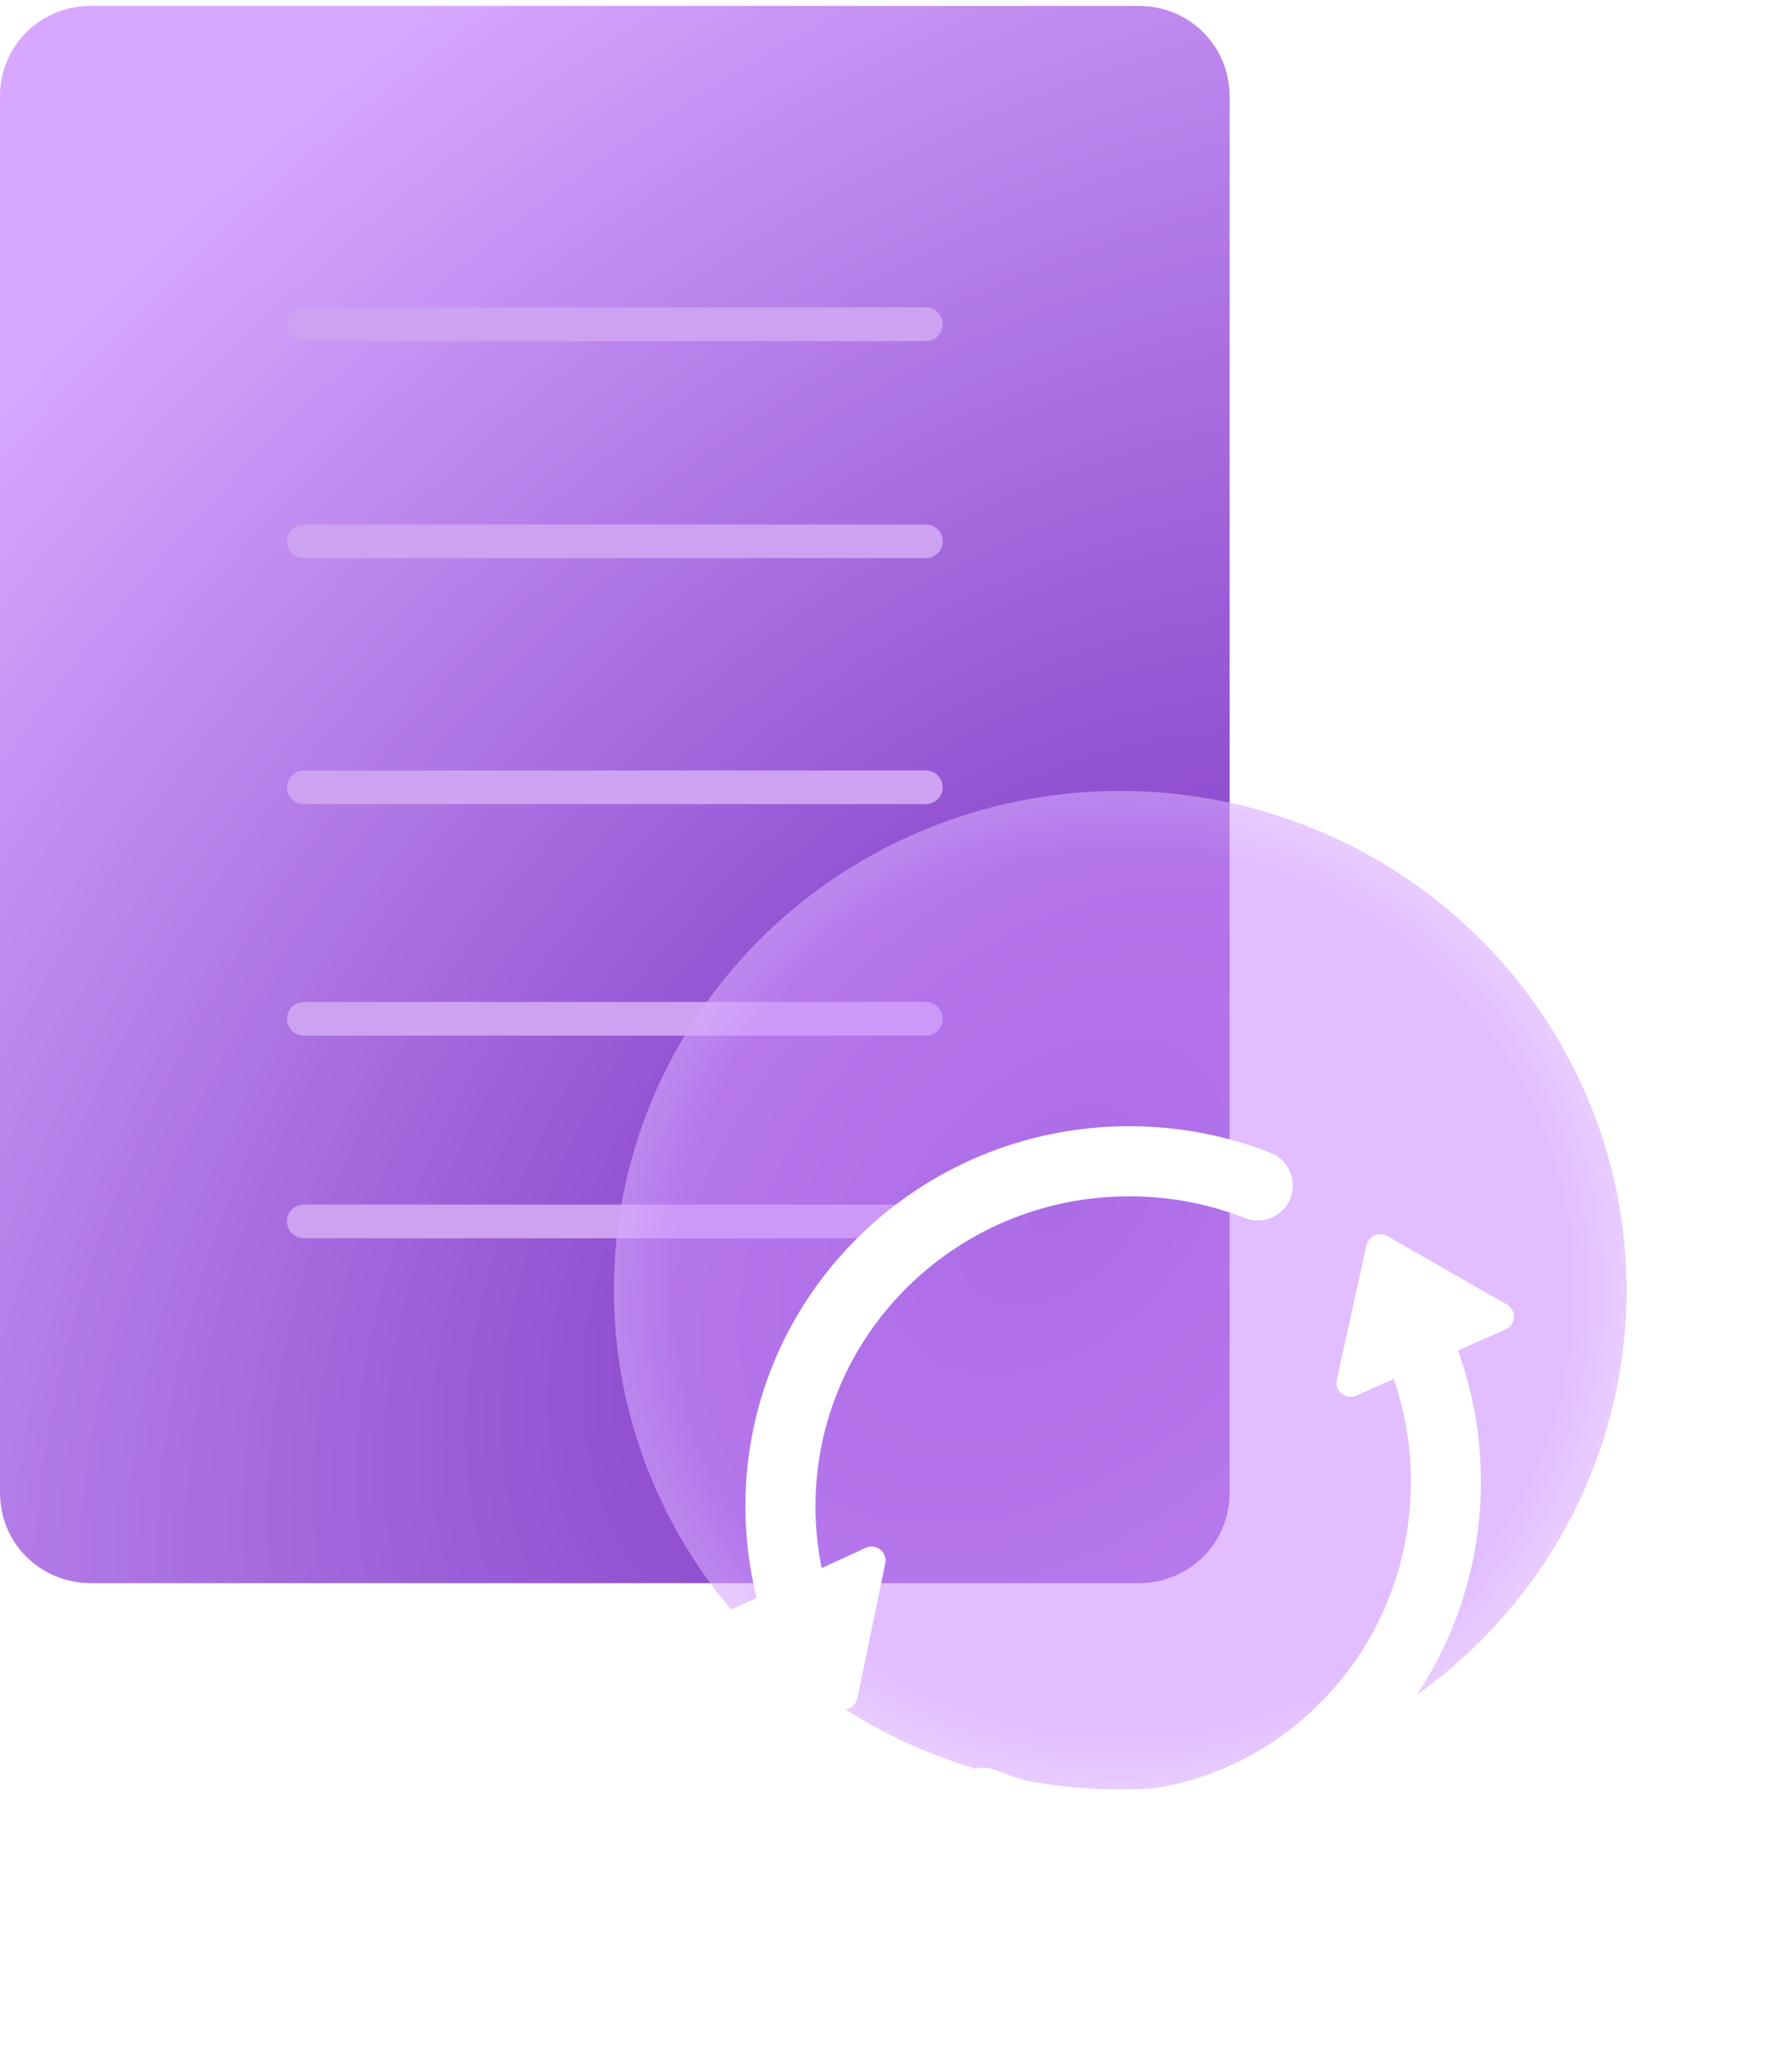
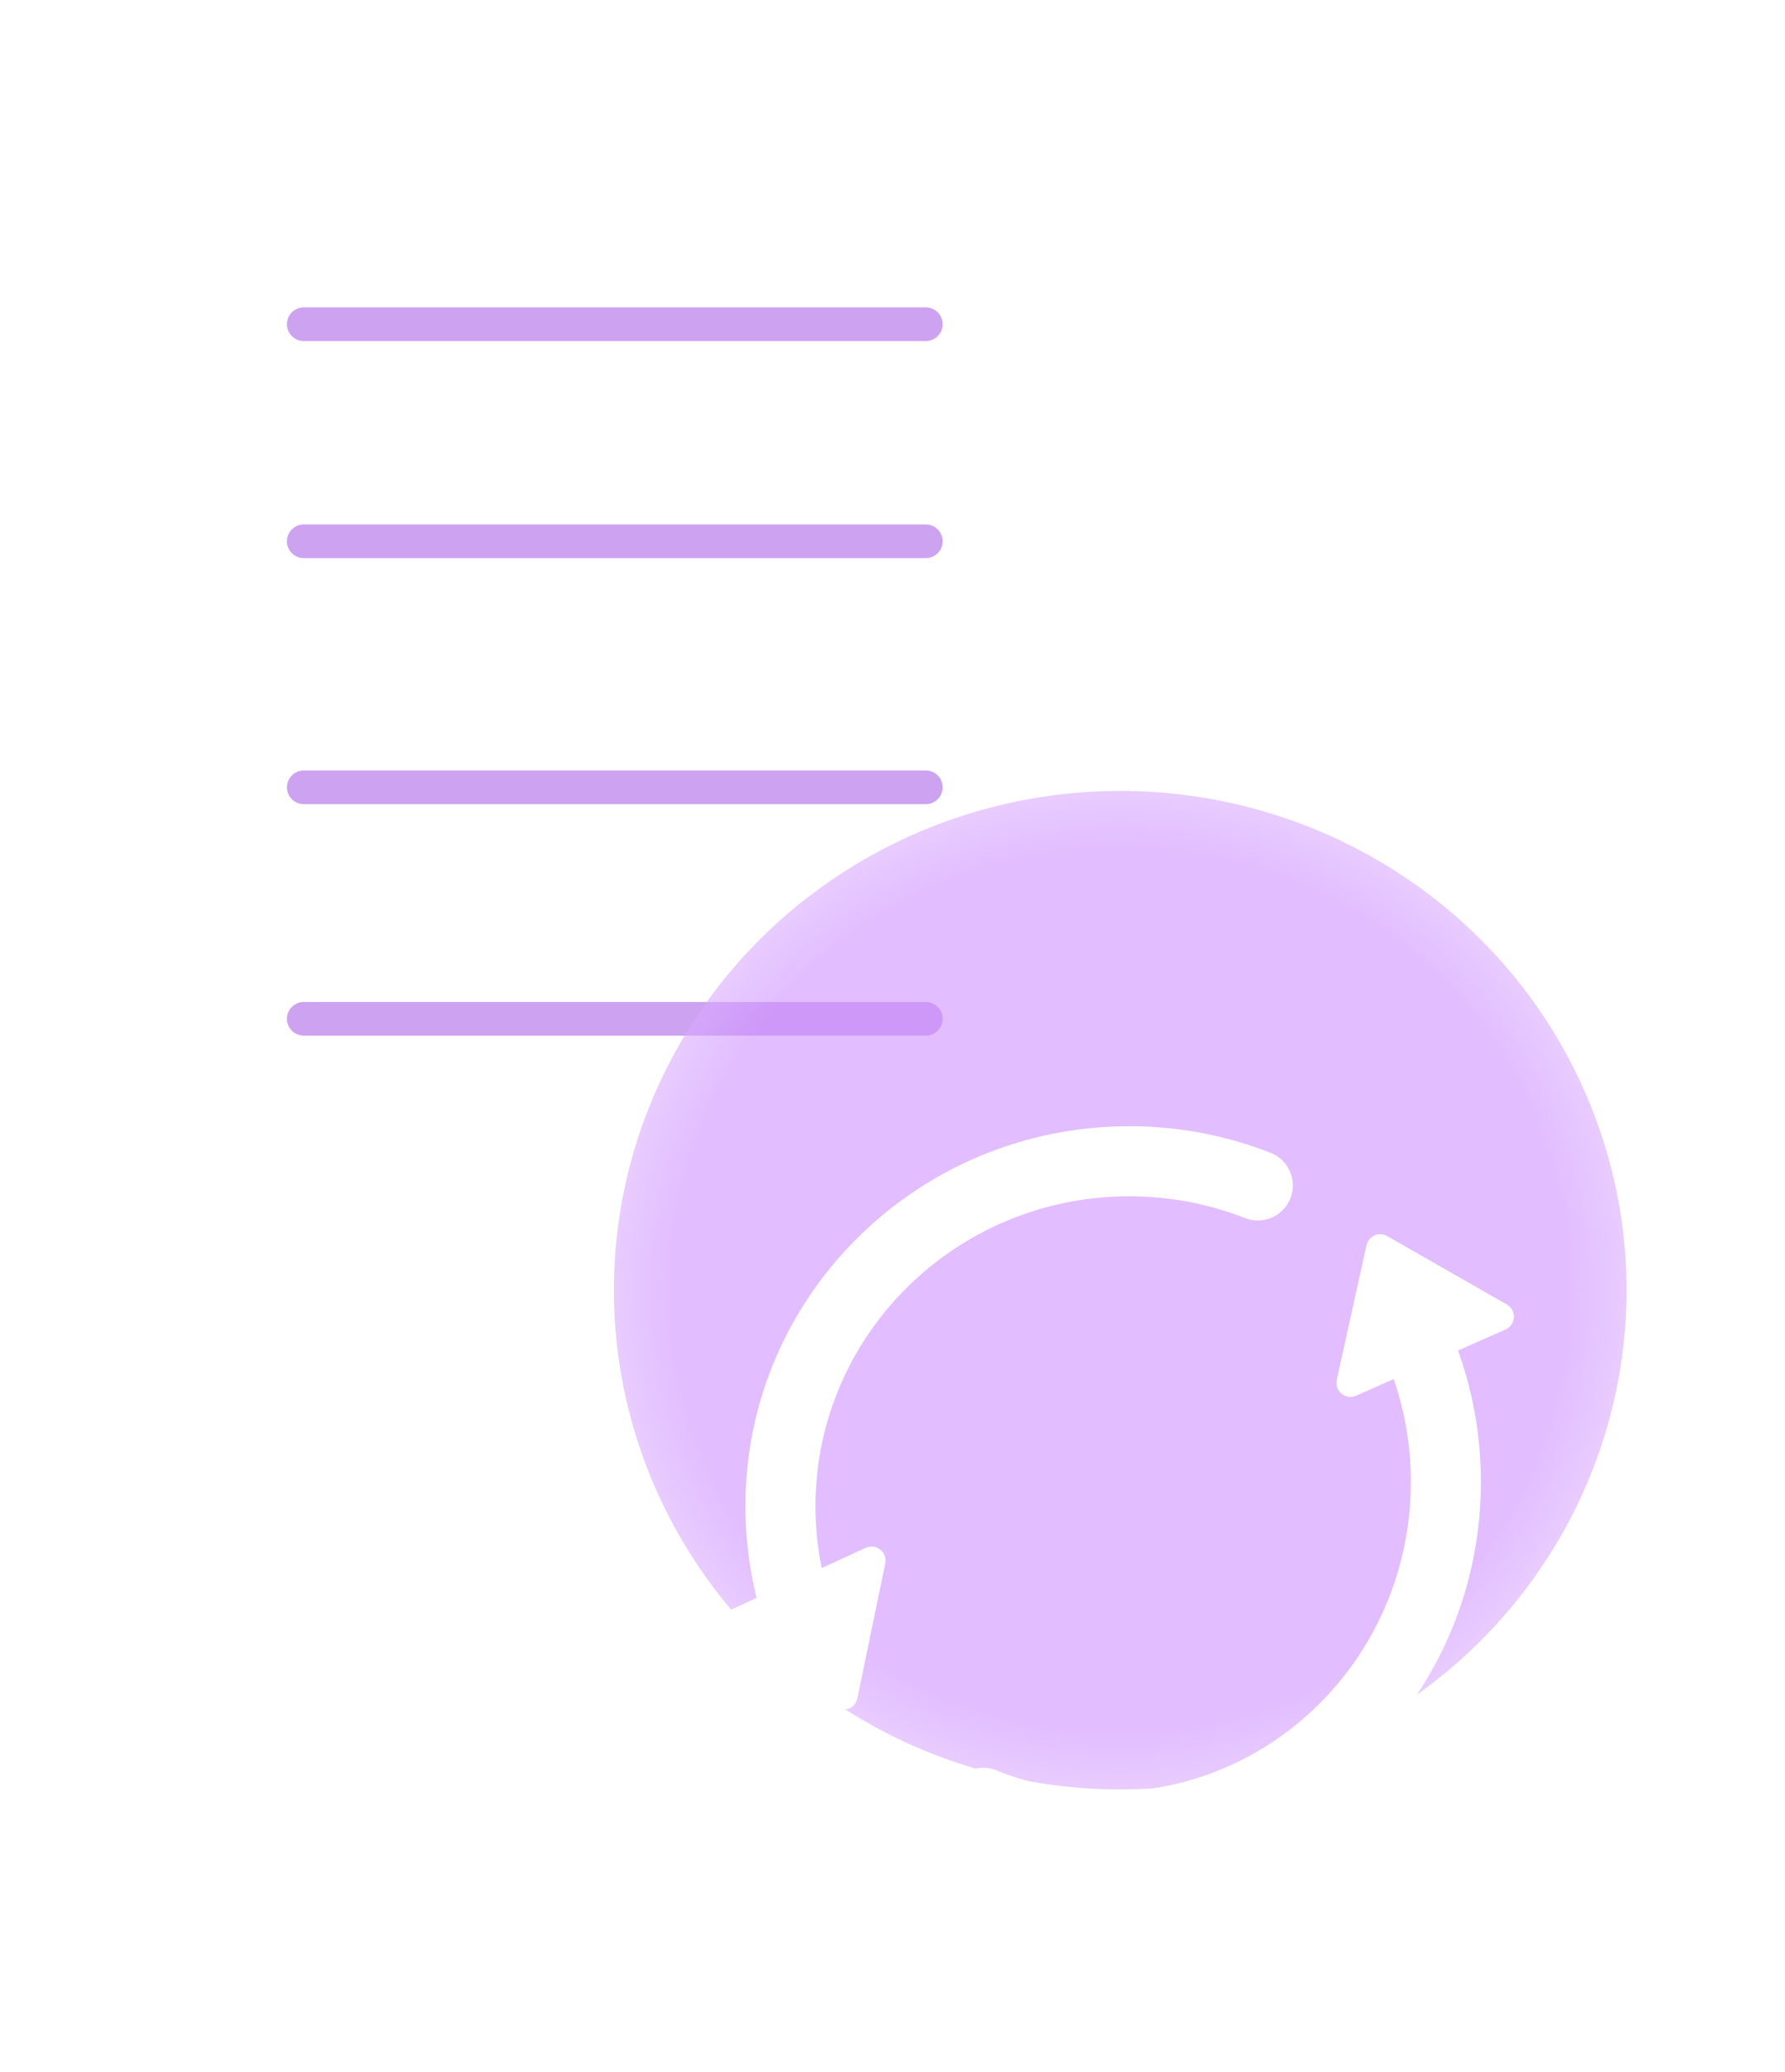
<svg xmlns="http://www.w3.org/2000/svg" width="106" height="123" viewBox="0 0 106 123" fill="none">
  <g style="mix-blend-mode:multiply" opacity="0.8">
-     <path d="M67.594 93.984H5.425C2.387 93.984 0 91.617 0 88.603V5.73C0 2.716 2.387 0.348 5.425 0.348H67.594C70.632 0.348 73.019 2.716 73.019 5.73V88.603C73.019 91.617 70.632 93.984 67.594 93.984Z" fill="url(#paint0_radial)" />
-   </g>
+     </g>
  <path d="M18.04 19.247H54.979" stroke="#CDA2F0" stroke-width="2" stroke-miterlimit="10" stroke-linecap="round" />
  <path d="M18.04 32.133H54.979" stroke="#CDA2F0" stroke-width="2" stroke-miterlimit="10" stroke-linecap="round" />
  <path d="M18.04 46.737H54.979" stroke="#CDA2F0" stroke-width="2" stroke-miterlimit="10" stroke-linecap="round" />
  <path d="M18.04 60.481H54.979" stroke="#CDA2F0" stroke-width="2" stroke-miterlimit="10" stroke-linecap="round" />
-   <path d="M18.04 72.508H54.979" stroke="#CDA2F0" stroke-width="2" stroke-miterlimit="10" stroke-linecap="round" />
  <g filter="url(#filter0_b)">
    <ellipse cx="66.523" cy="76.589" rx="30.067" ry="29.637" fill="url(#paint1_radial)" fill-opacity="0.6" />
  </g>
  <g filter="url(#filter1_ddd)">
    <path fill-rule="evenodd" clip-rule="evenodd" d="M48.426 77.42C48.426 67.279 56.747 59.018 67.061 59.018C69.493 59.018 71.811 59.477 73.934 60.31C75.004 60.729 76.211 60.202 76.631 59.132C77.05 58.062 76.523 56.855 75.453 56.436C72.853 55.416 70.02 54.857 67.061 54.857C54.493 54.857 44.265 64.937 44.265 77.42C44.265 79.293 44.496 81.115 44.932 82.858L42.589 83.933C41.969 84.217 41.936 85.086 42.533 85.417L49.692 89.386C50.182 89.658 50.796 89.377 50.91 88.827L52.572 80.812C52.71 80.144 52.03 79.602 51.41 79.886L48.795 81.086C48.553 79.902 48.426 78.677 48.426 77.42ZM83.781 75.972C83.781 86.173 75.681 94.374 65.773 94.374C63.432 94.374 61.199 93.918 59.152 93.09C58.086 92.66 56.874 93.174 56.443 94.24C56.012 95.305 56.527 96.517 57.592 96.948C60.126 97.972 62.887 98.535 65.773 98.535C78.055 98.535 87.942 88.395 87.942 75.972C87.942 73.269 87.474 70.673 86.615 68.265C86.604 68.234 86.592 68.204 86.58 68.174L89.405 66.923C90.029 66.647 90.073 65.778 89.481 65.44L82.374 61.377C81.887 61.098 81.27 61.372 81.149 61.92L79.382 69.913C79.235 70.579 79.908 71.129 80.532 70.853L82.766 69.864C83.423 71.772 83.781 73.827 83.781 75.972Z" fill="white" />
  </g>
  <defs>
    <filter id="filter0_b" x="32.456" y="42.951" width="68.133" height="67.274" filterUnits="userSpaceOnUse" color-interpolation-filters="sRGB">
      <feFlood flood-opacity="0" result="BackgroundImageFix" />
      <feGaussianBlur in="BackgroundImage" stdDeviation="2" />
      <feComposite in2="SourceAlpha" operator="in" result="effect1_backgroundBlur" />
      <feBlend mode="normal" in="SourceGraphic" in2="effect1_backgroundBlur" result="shape" />
    </filter>
    <filter id="filter1_ddd" x="26.104" y="46.857" width="79.796" height="75.677" filterUnits="userSpaceOnUse" color-interpolation-filters="sRGB">
      <feFlood flood-opacity="0" result="BackgroundImageFix" />
      <feColorMatrix in="SourceAlpha" type="matrix" values="0 0 0 0 0 0 0 0 0 0 0 0 0 0 0 0 0 0 127 0" />
      <feOffset dy="8" />
      <feGaussianBlur stdDeviation="8" />
      <feColorMatrix type="matrix" values="0 0 0 0 0 0 0 0 0 0 0 0 0 0 0.118 0 0 0 0.1 0" />
      <feBlend mode="normal" in2="BackgroundImageFix" result="effect1_dropShadow" />
      <feColorMatrix in="SourceAlpha" type="matrix" values="0 0 0 0 0 0 0 0 0 0 0 0 0 0 0 0 0 0 127 0" />
      <feOffset dy="4" />
      <feGaussianBlur stdDeviation="4" />
      <feColorMatrix type="matrix" values="0 0 0 0 0 0 0 0 0 0 0 0 0 0 0.118 0 0 0 0.1 0" />
      <feBlend mode="normal" in2="effect1_dropShadow" result="effect2_dropShadow" />
      <feColorMatrix in="SourceAlpha" type="matrix" values="0 0 0 0 0 0 0 0 0 0 0 0 0 0 0 0 0 0 127 0" />
      <feOffset />
      <feGaussianBlur stdDeviation="1" />
      <feColorMatrix type="matrix" values="0 0 0 0 0 0 0 0 0 0 0 0 0 0 0.118 0 0 0 0.1 0" />
      <feBlend mode="normal" in2="effect2_dropShadow" result="effect3_dropShadow" />
      <feBlend mode="normal" in="SourceGraphic" in2="effect3_dropShadow" result="shape" />
    </filter>
    <radialGradient id="paint0_radial" cx="0" cy="0" r="1" gradientUnits="userSpaceOnUse" gradientTransform="translate(62.877 71.834) rotate(-134.835) scale(110.035 163.948)">
      <stop stop-color="#5701B1" />
      <stop offset="0.719" stop-color="#CE91FF" />
    </radialGradient>
    <radialGradient id="paint1_radial" cx="0" cy="0" r="1" gradientUnits="userSpaceOnUse" gradientTransform="translate(66.523 76.589) rotate(88.063) scale(42.363 42.976)">
      <stop offset="0.62" stop-color="#CE91FF" />
      <stop offset="1" stop-color="white" />
    </radialGradient>
  </defs>
</svg>